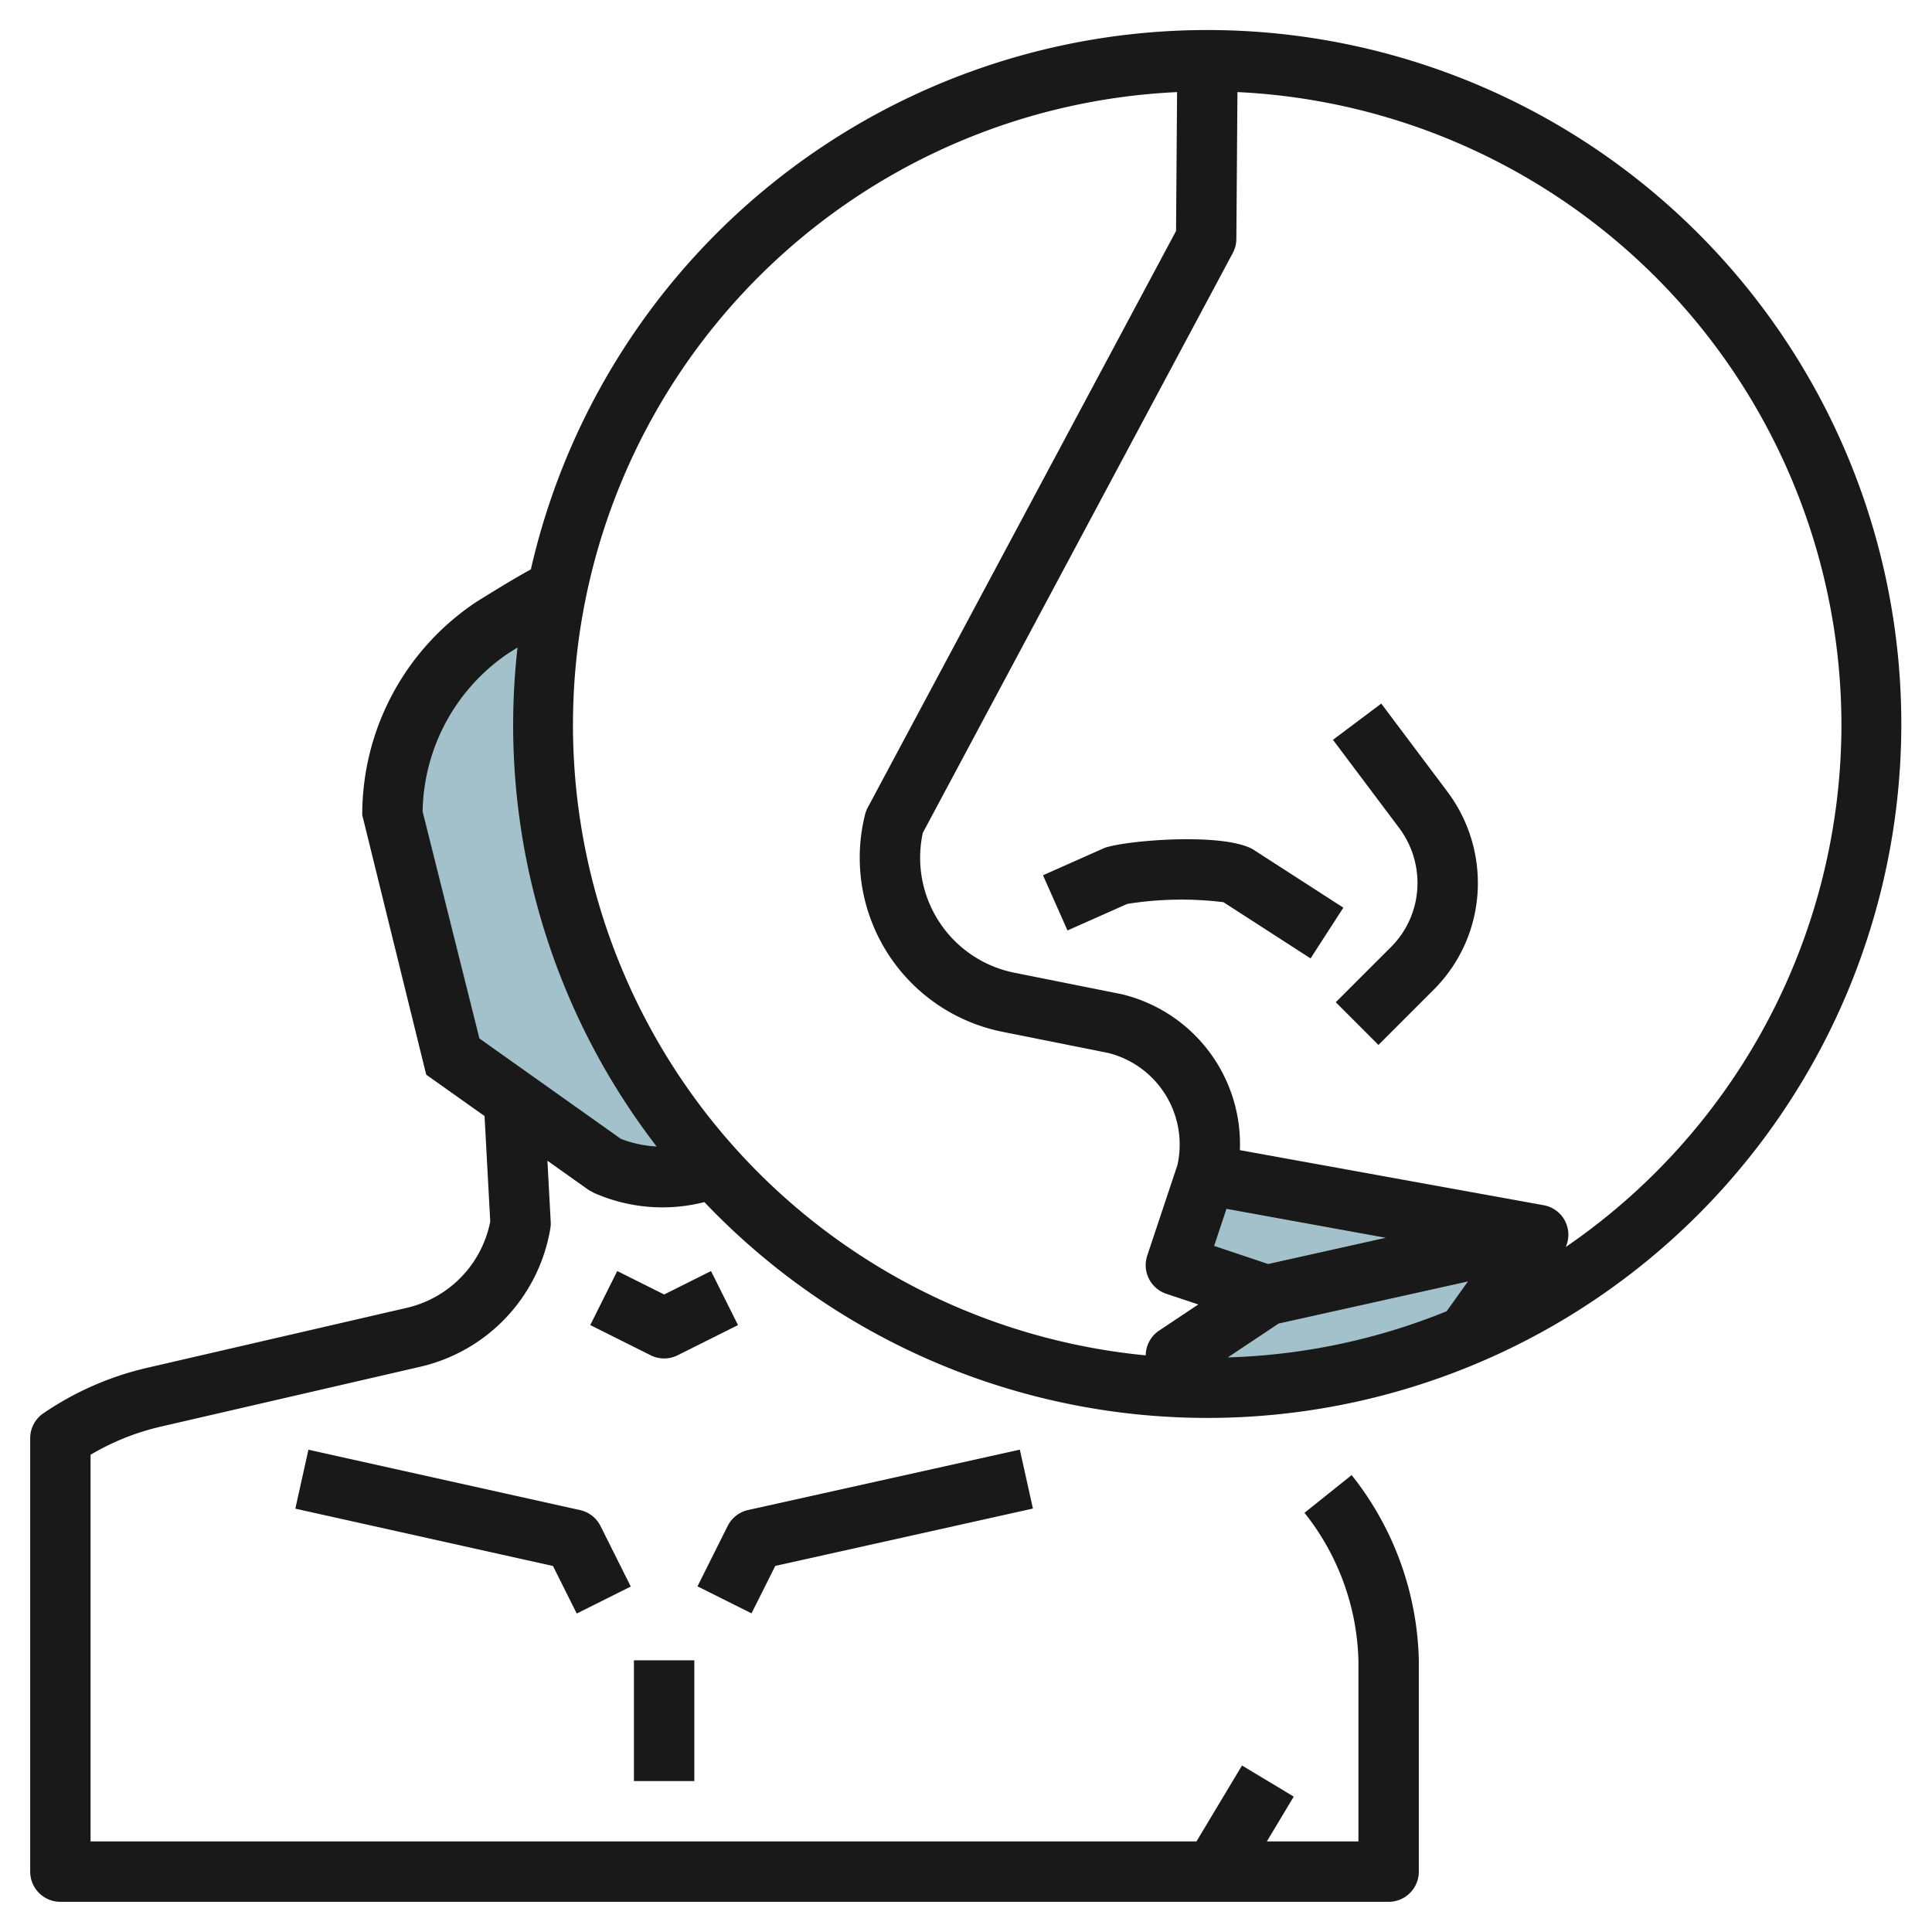
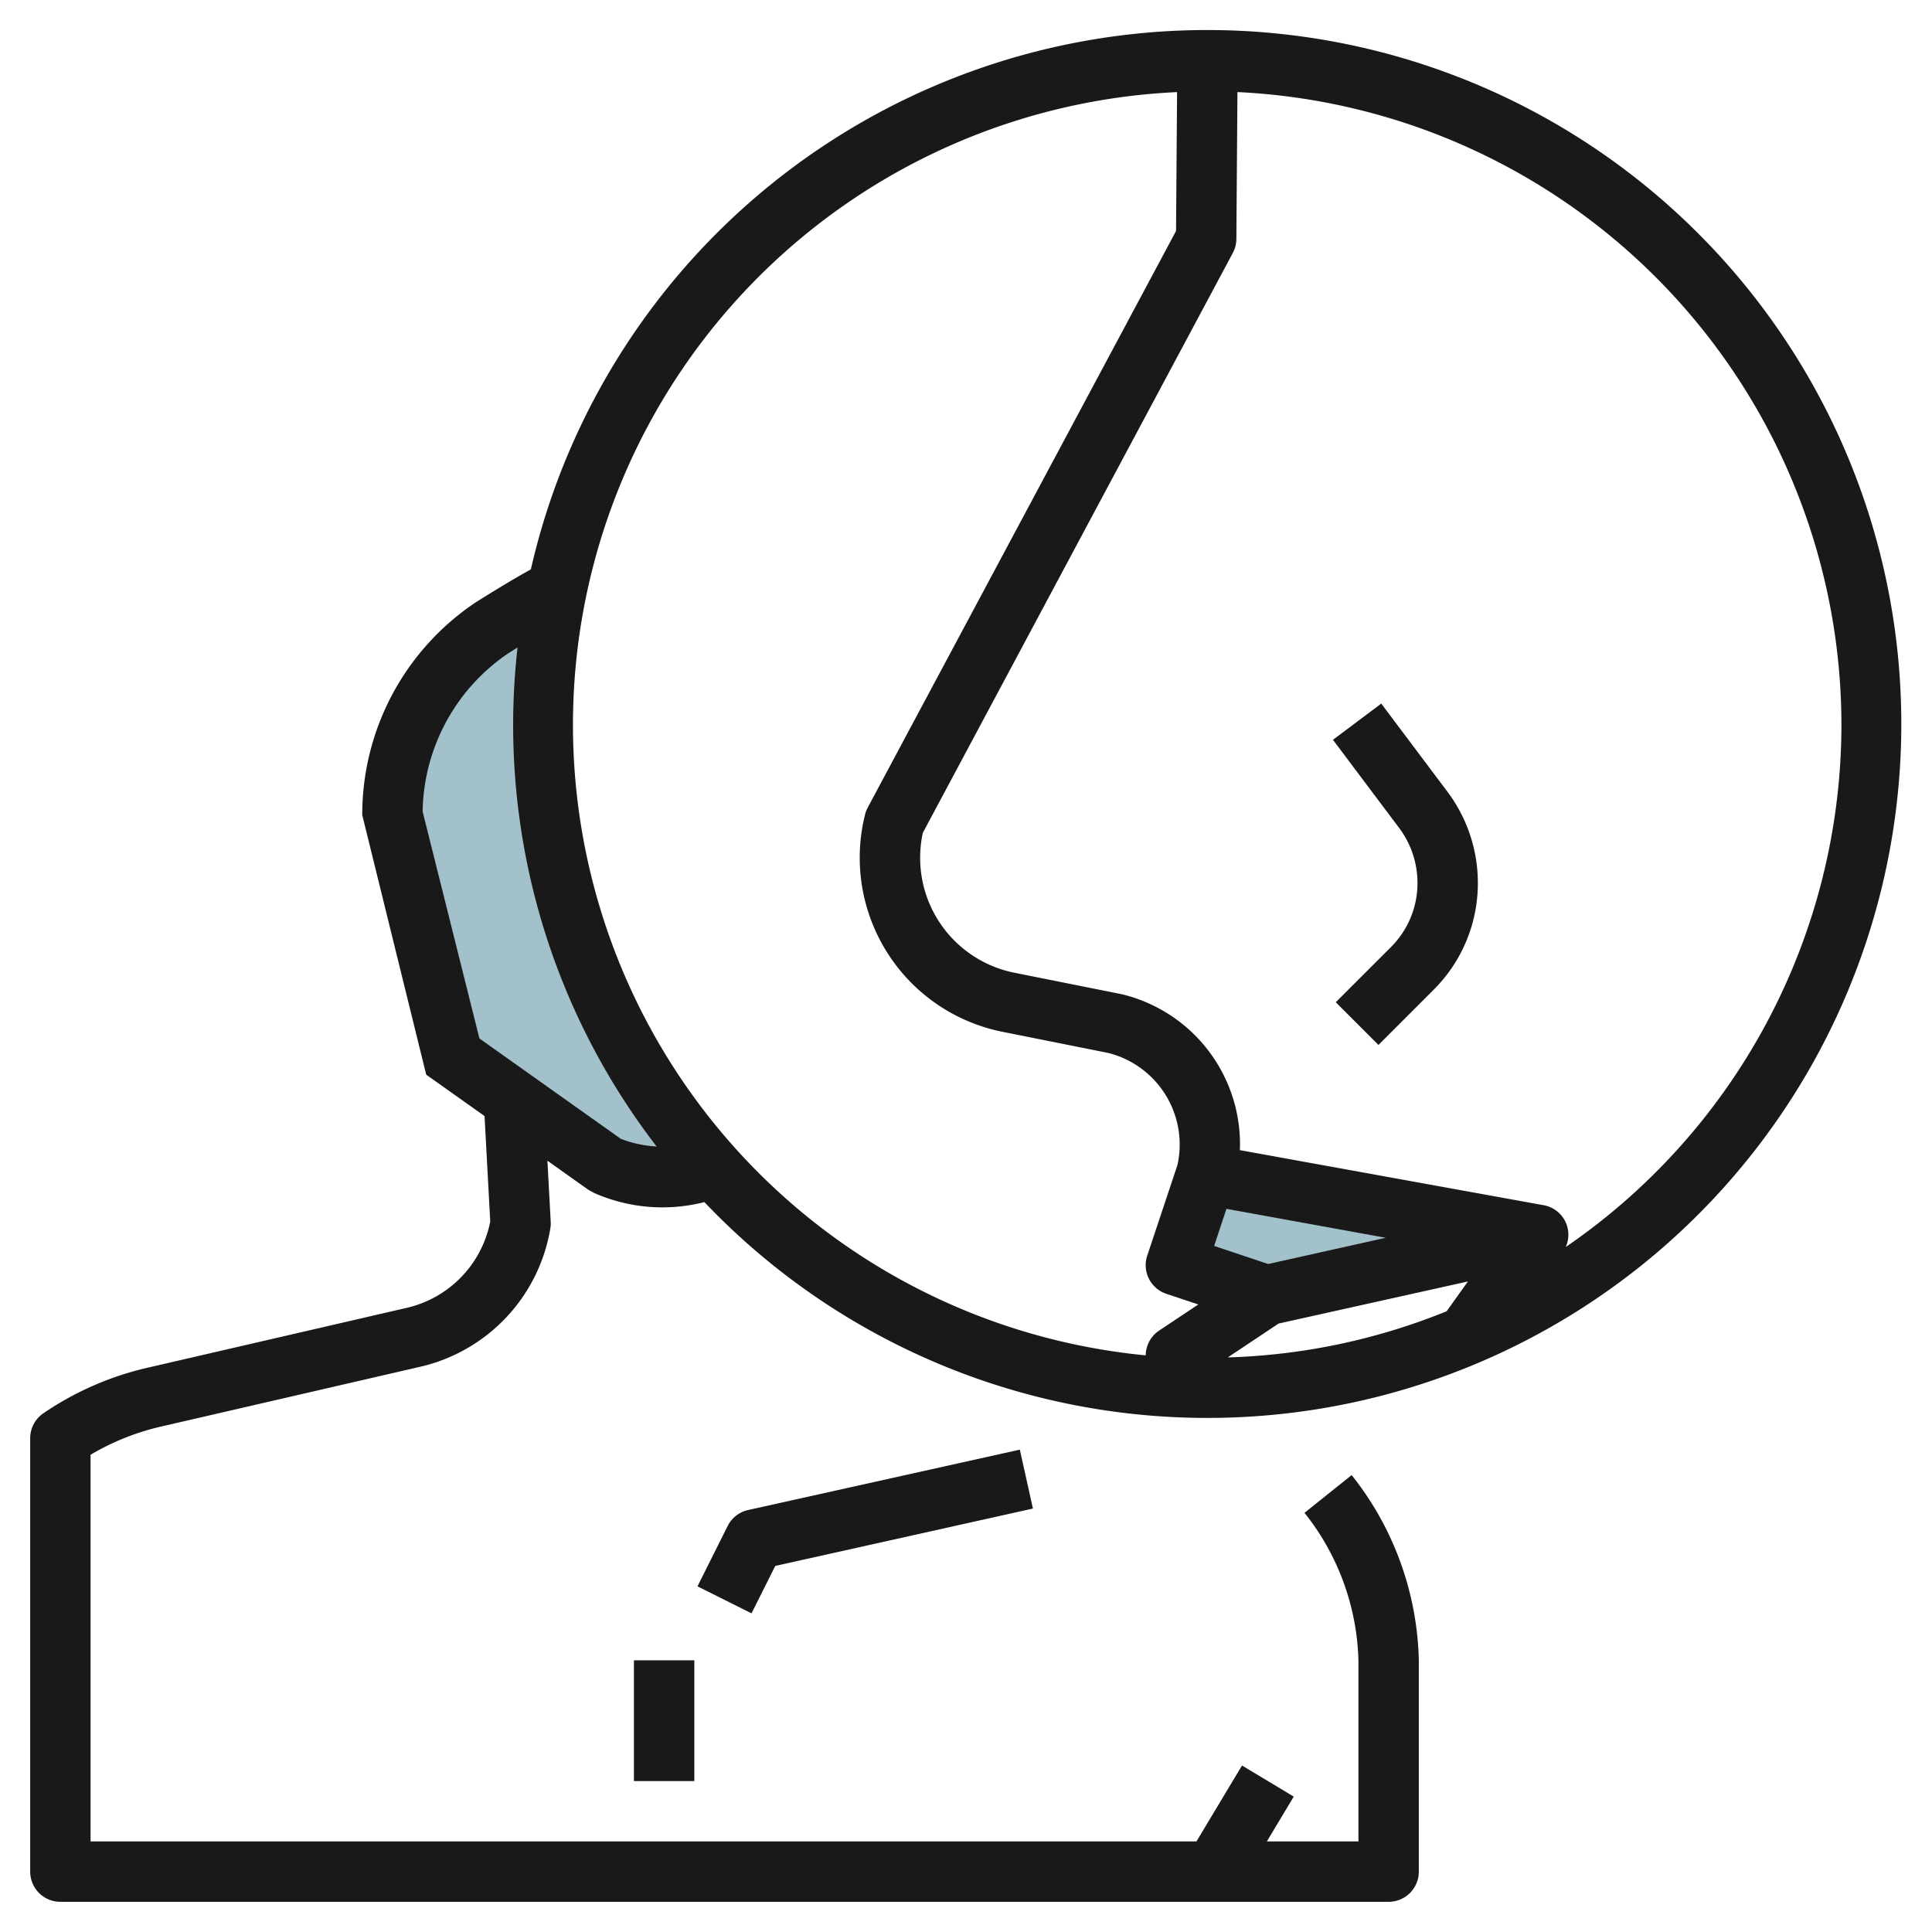
<svg xmlns="http://www.w3.org/2000/svg" id="Layer_3" height="512" viewBox="0 0 64 64" width="512" data-name="Layer 3">
  <path d="m23.63 38.71a4.744 4.744 0 0 1 -1.63.29 4.883 4.883 0 0 1 -1.92-.39l-3.06-2.17-2.02-1.44-2-8a7.506 7.506 0 0 1 .88-3.53 7.6 7.6 0 0 1 2.45-2.69s1.66-1.04 2.12-1.23a22.073 22.073 0 0 0 5.18 19.16z" fill="#a3c1ca" />
-   <path d="m51.06 40.91-2.4 3.36-.01.01a22.094 22.094 0 0 1 -6.05 1.58 22.847 22.847 0 0 1 -2.5.14c-.35 0-.7-.01-1.04-.03v-1.06l3-2z" fill="#a3c1ca" />
  <path d="m50.96 40.91-9 2-3-1 1-3z" fill="#a3c1ca" />
  <g fill="#191919">
-     <path d="m36.594 28.086-2.044.908.812 1.828 1.979-.879a11.423 11.423 0 0 1 3.187-.057l2.886 1.863 1.086-1.681-2.958-1.908c-.03-.02-.063-.038-.095-.055-1.038-.519-4.118-.27-4.853-.019z" />
    <path d="m46.956 29.246a2.99 2.99 0 0 1 -.882 2.13l-1.825 1.824 1.414 1.415 1.825-1.825a4.978 4.978 0 0 0 1.468-3.545 5.04 5.04 0 0 0 -1-3.008l-2.2-2.93-1.6 1.2 2.2 2.93a3.035 3.035 0 0 1 .6 1.809z" />
-     <path d="m19.217 50.024-9-2-.434 1.952 8.535 1.9.787 1.574 1.79-.894-1-2a1 1 0 0 0 -.678-.532z" />
    <path d="m25.682 51.873 8.535-1.9-.434-1.952-9 2a1 1 0 0 0 -.678.529l-1 2 1.79.894z" />
    <path d="m2 63h44a1 1 0 0 0 1-1v-7.023a10.221 10.221 0 0 0 -2.225-6.113l-1.562 1.25a8.187 8.187 0 0 1 1.787 4.886v6h-3.034l.891-1.485-1.714-1.03-1.509 2.515h-36.634v-12.809a8.154 8.154 0 0 1 2.33-.933l8.593-1.983a5.657 5.657 0 0 0 4.308-4.583.936.936 0 0 0 .012-.218l-.109-2.024 1.368.971.185.1a5.61 5.61 0 0 0 3.647.3 22.988 22.988 0 1 0 -5.749-20.959c-.62.338-1.486.877-1.812 1.082a8.456 8.456 0 0 0 -3.773 7.056l2.119 8.6 1.932 1.37.189 3.494a3.656 3.656 0 0 1 -2.766 2.86l-8.593 1.985a10.139 10.139 0 0 0 -3.444 1.508 1 1 0 0 0 -.437.827v14.356a1 1 0 0 0 1 1zm40.356-19.156 6.271-1.394-.705.987a20.875 20.875 0 0 1 -7.25 1.529zm-.346-1.972-1.79-.6.408-1.228 5.278.959zm18.99-17.872a20.99 20.99 0 0 1 -9.133 17.309.993.993 0 0 0 -.732-1.385l-10.062-1.824a5.11 5.11 0 0 0 -3.921-5.167l-3.549-.71a3.883 3.883 0 0 1 -3.033-4.635l10.268-19.208a1 1 0 0 0 .118-.464l.036-4.866a21.009 21.009 0 0 1 20.008 20.95zm-22.008-20.949-.034 4.6-10.213 19.1a1 1 0 0 0 -.088.229 5.881 5.881 0 0 0 4.553 7.2l3.5.7a3.129 3.129 0 0 1 2.294 3.714l-1 3a1 1 0 0 0 .632 1.265l1.06.353-1.3.866a1 1 0 0 0 -.443.82 20.983 20.983 0 0 1 1.039-41.847zm-24.992 23.83a6.453 6.453 0 0 1 2.859-5.254l.285-.177a22.87 22.87 0 0 0 4.608 16.529 3.857 3.857 0 0 1 -1.185-.253l-4.686-3.326z" />
-     <path d="m23.553 42.105-1.553.777-1.553-.777-.894 1.79 2 1a1 1 0 0 0 .894 0l2-1z" />
    <path d="m21 55h2v4h-2z" />
  </g>
</svg>